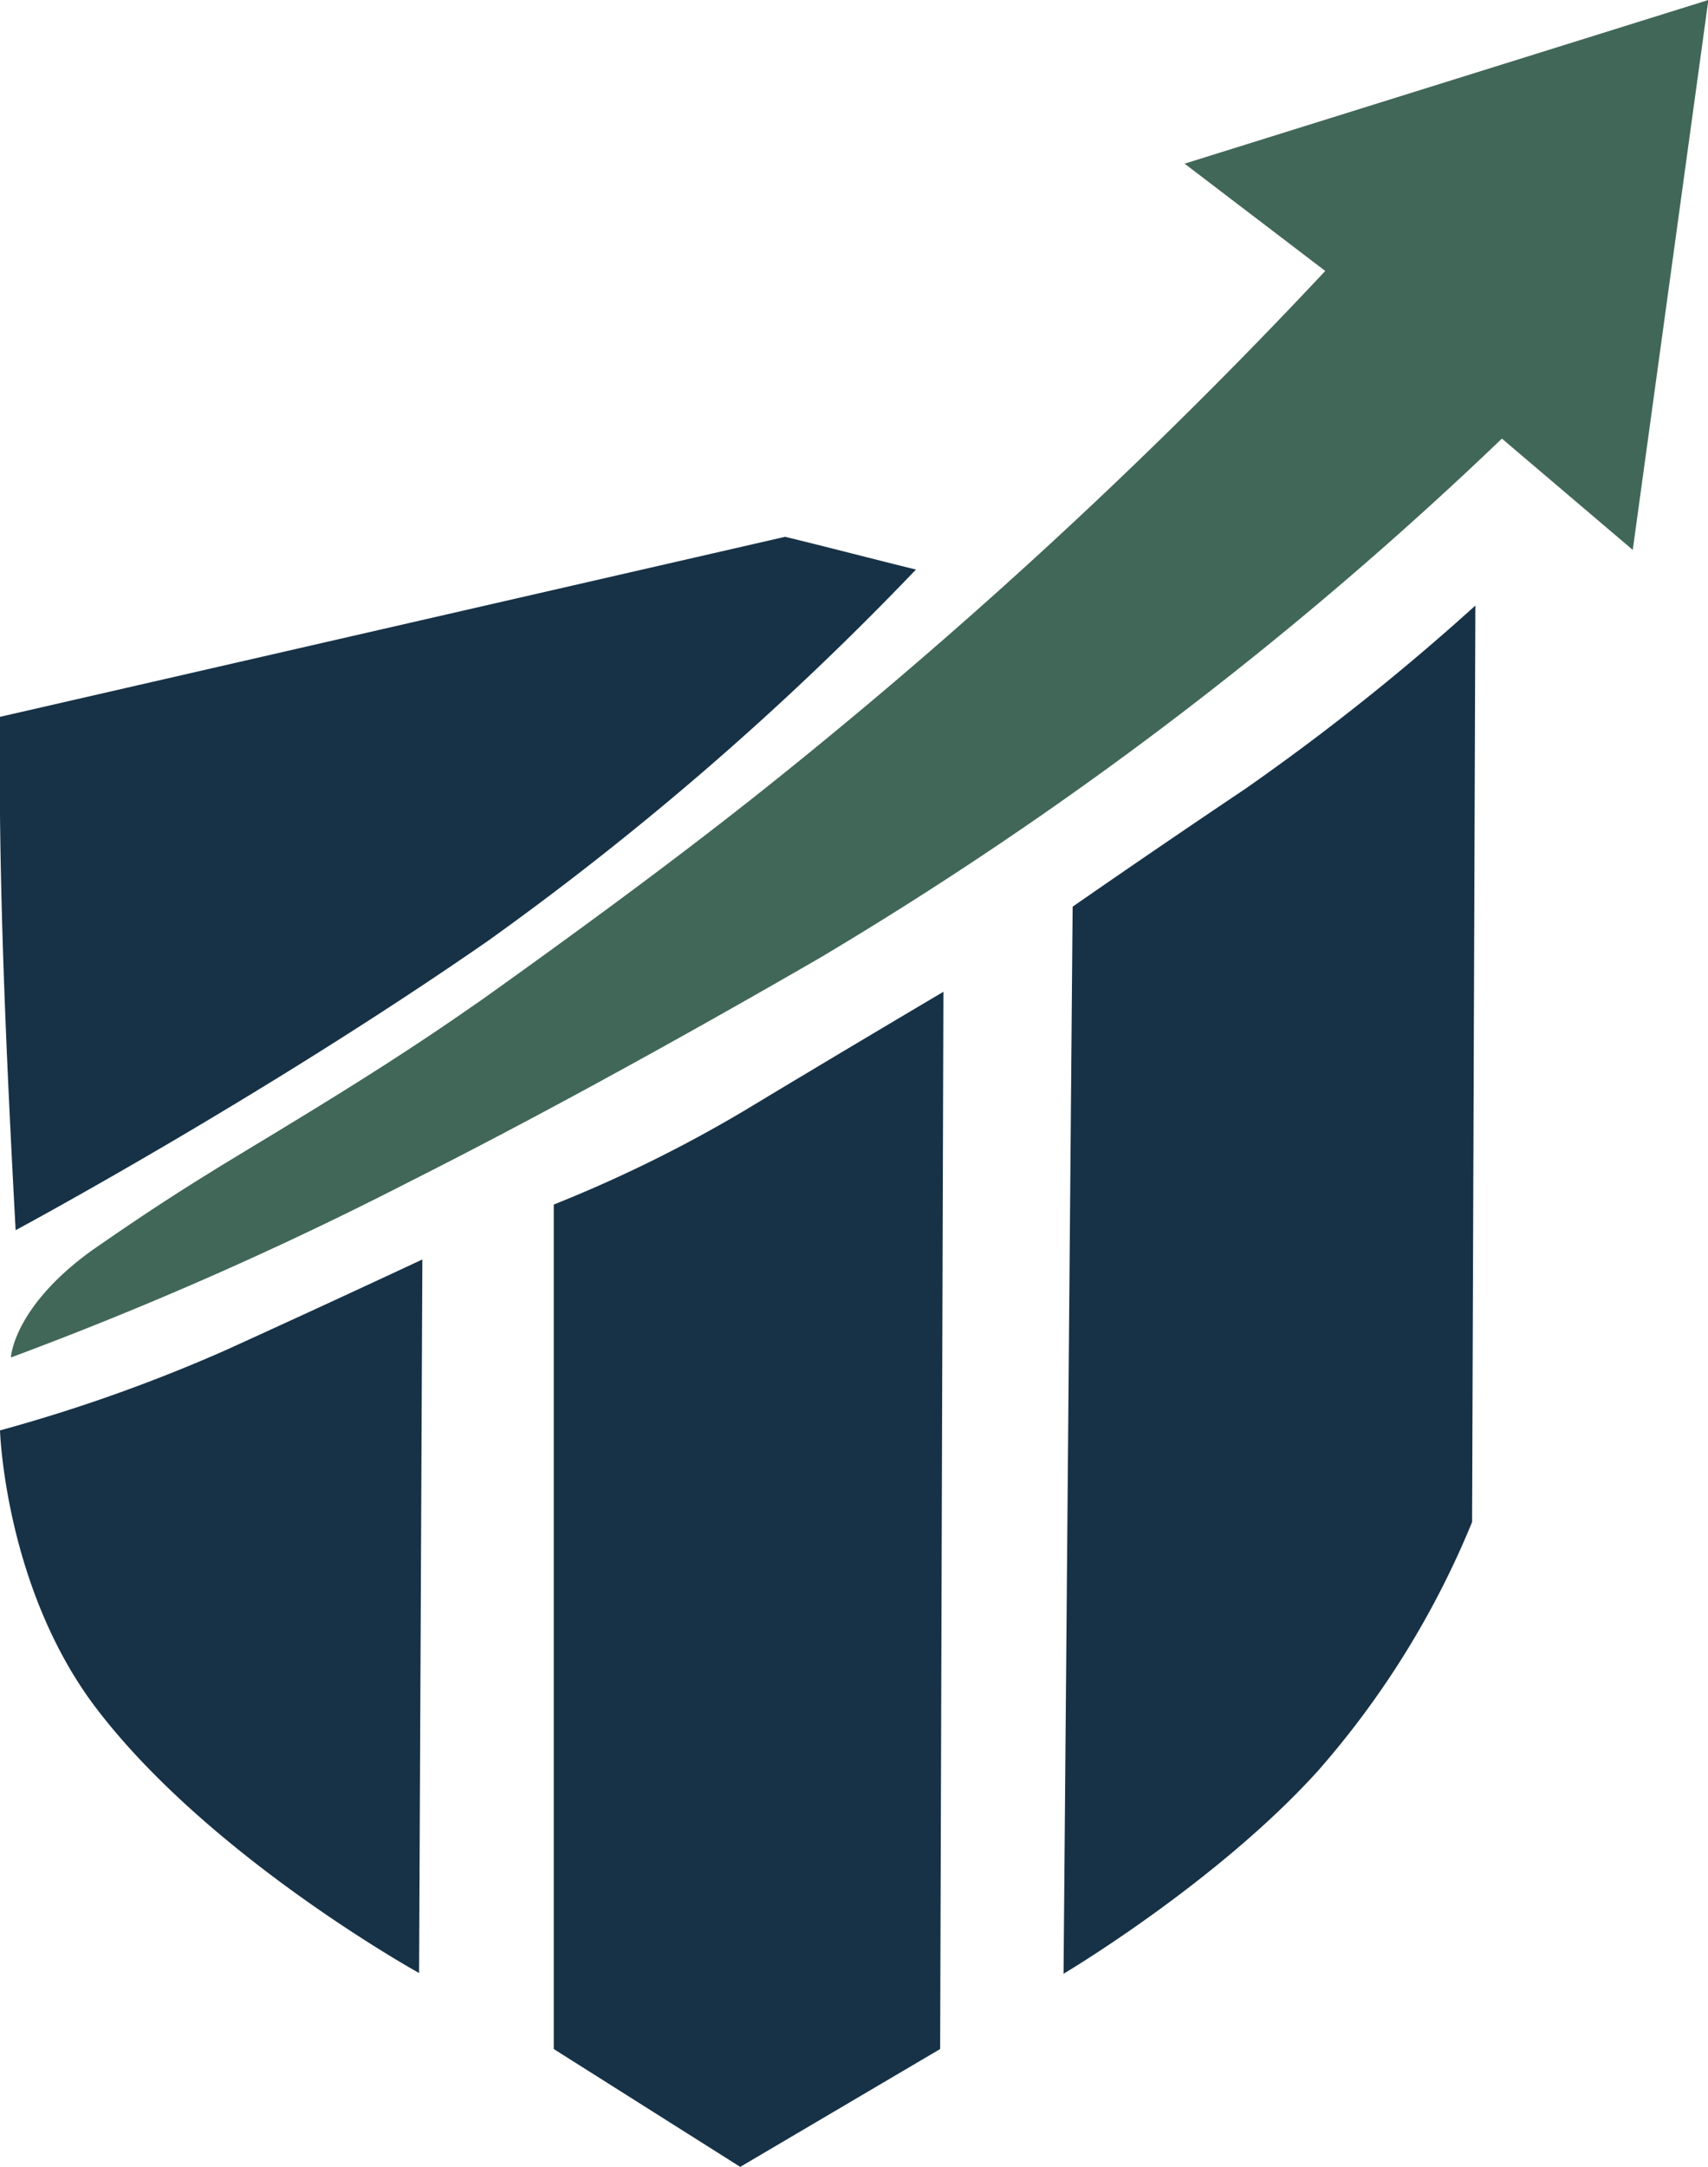
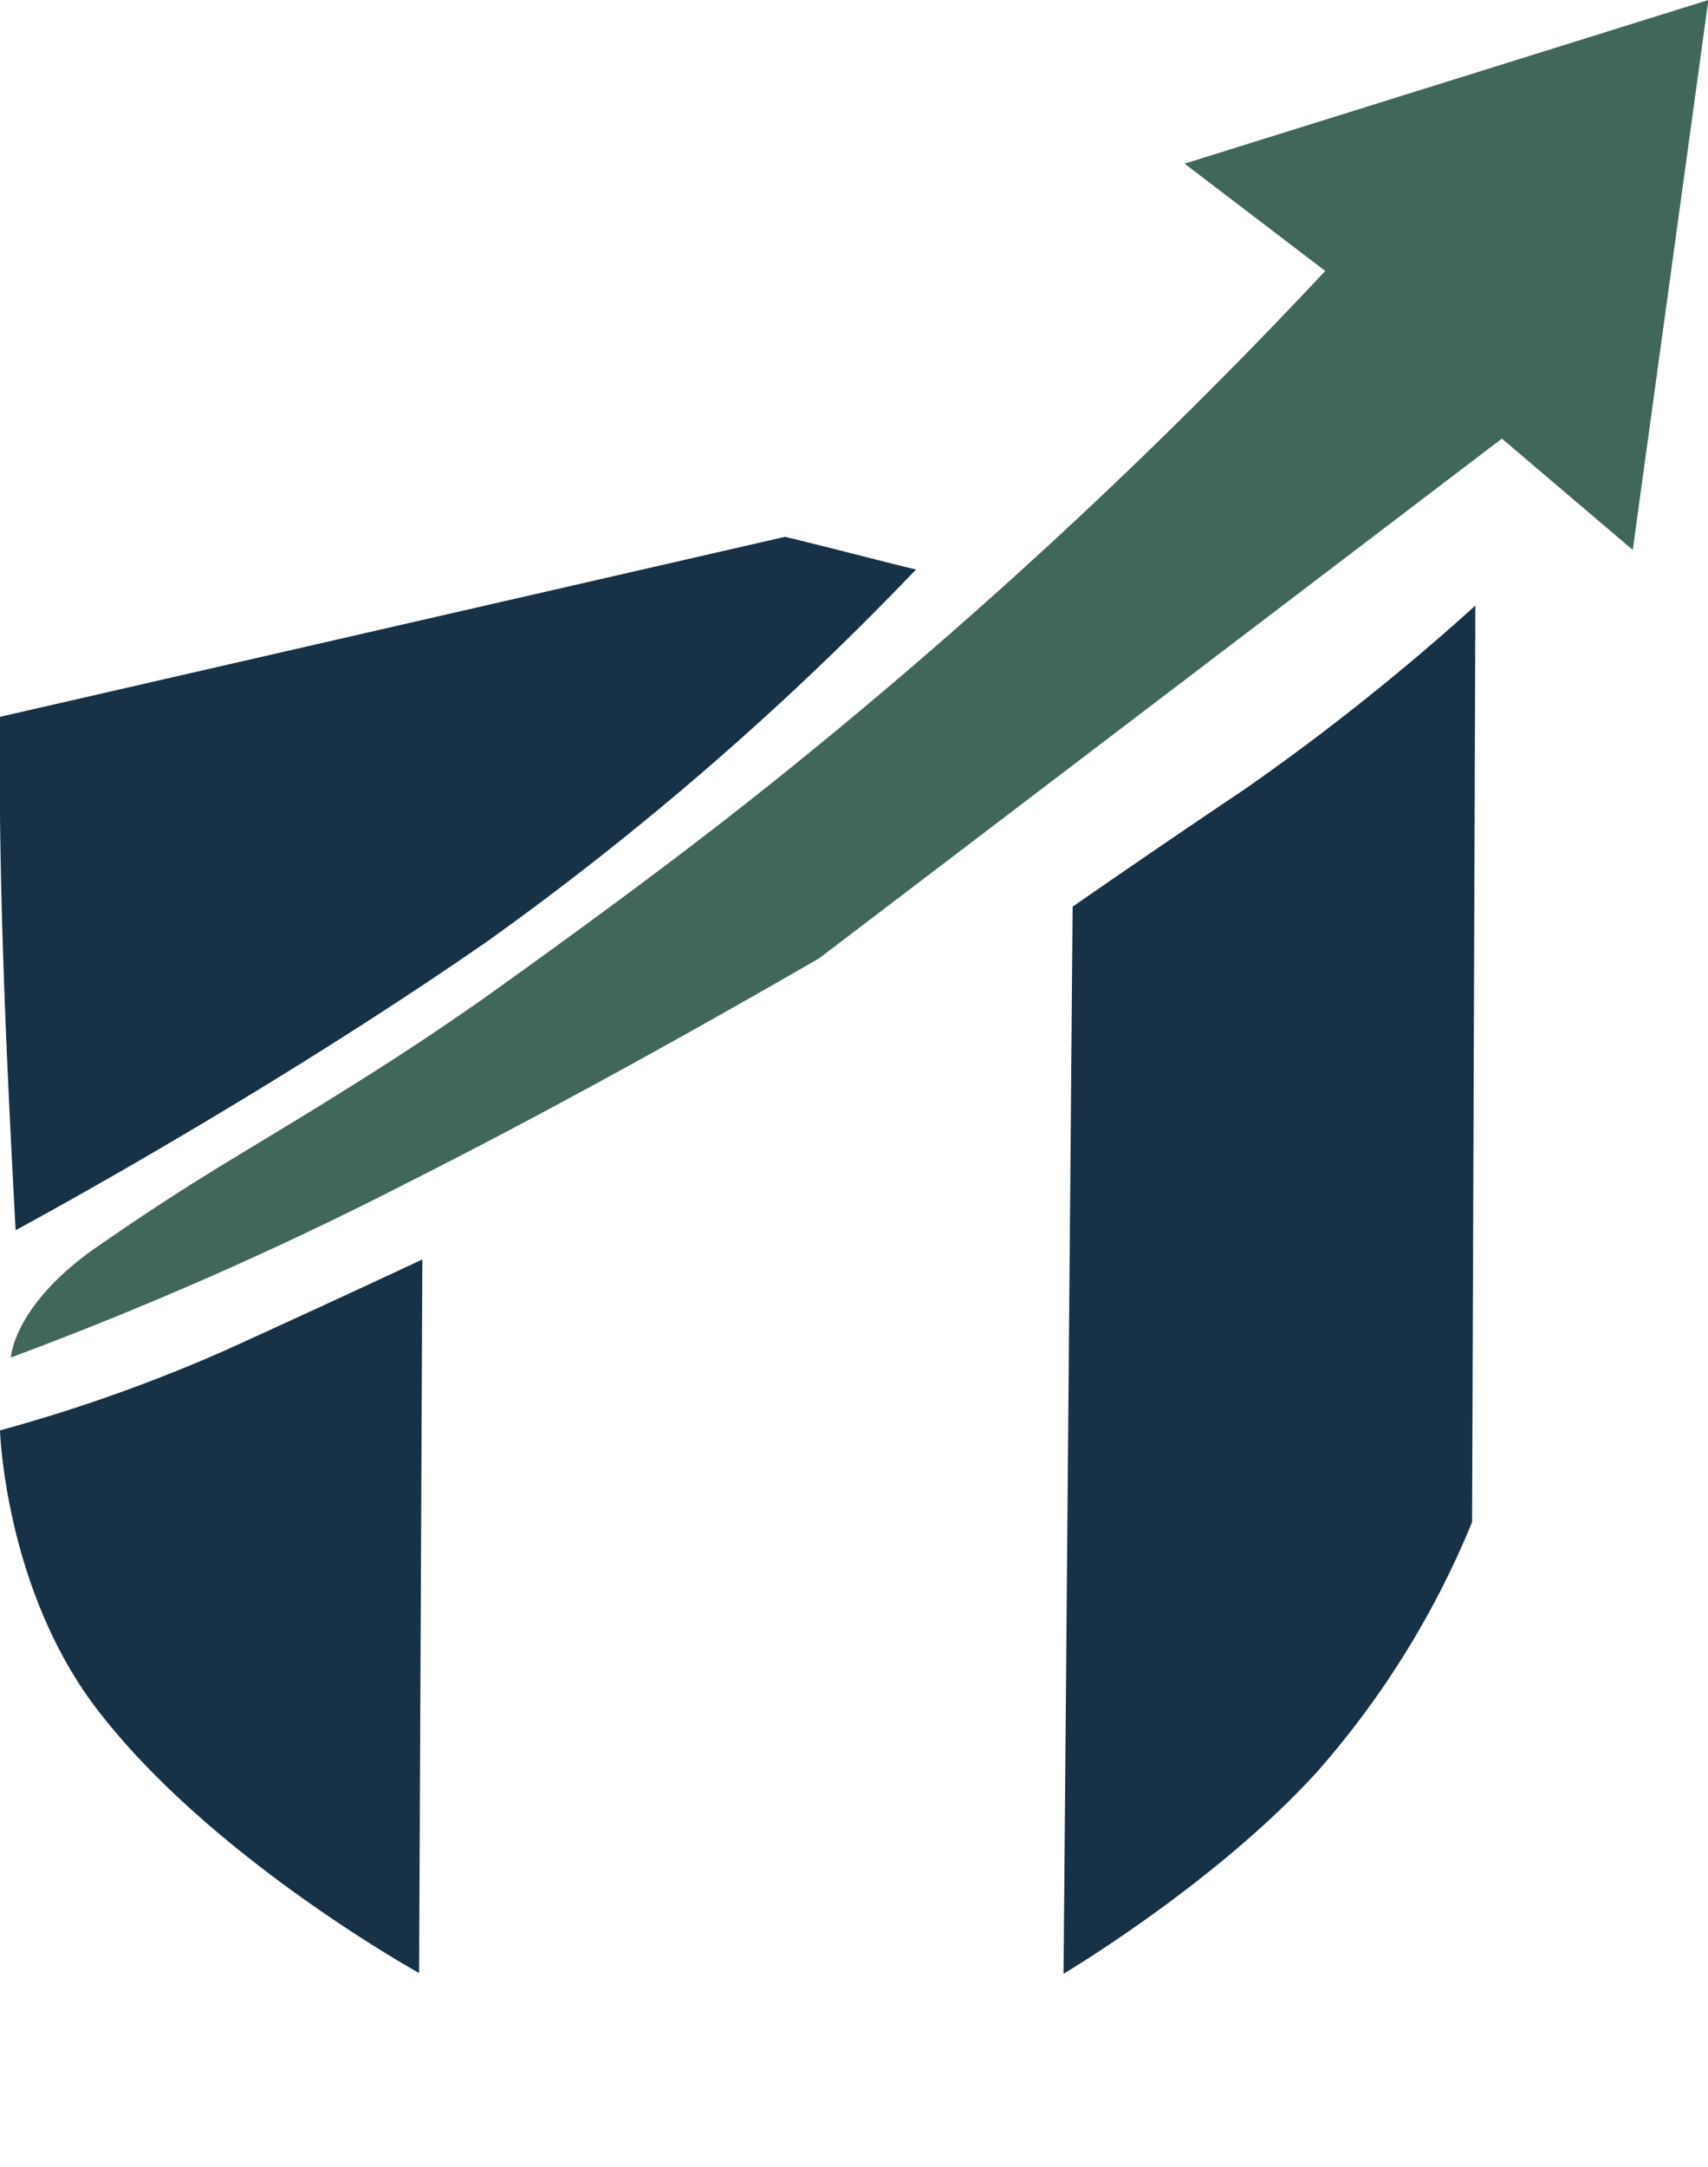
<svg xmlns="http://www.w3.org/2000/svg" viewBox="0 0 93.98 119.16">
  <defs>
    <style>.cls-1{fill:#173247;}.cls-2{fill:#416759;}</style>
  </defs>
  <g id="Layer_2" data-name="Layer 2">
    <g id="Layer_1-2" data-name="Layer 1">
      <path class="cls-1" d="M26.85,51.74C14.33,60.42.86,67.65.86,67.65.34,58-.1,48.42,0,39.42l43.2-9.9c2,.48,5.22,1.32,7.2,1.8A166.93,166.93,0,0,1,26.85,51.74Z" />
      <path class="cls-1" d="M68.49,43.4c-5,3.35-9.47,6.46-9.47,6.46l-.5,58.68s8.43-5,14-11.16A48.69,48.69,0,0,0,81,83.7l.18-50.4A128.92,128.92,0,0,1,68.49,43.4Z" />
      <path class="cls-1" d="M12.39,74.26c5.53-2.51,10.85-5,10.85-5l-.18,39.24s-11.37-6.28-17.64-14.4C.27,87.47,0,78.66,0,78.66A88.47,88.47,0,0,0,12.39,74.26Z" />
-       <path class="cls-1" d="M41,61.05c5.44-3.28,10.91-6.51,10.91-6.51l-.18,58.14-11,6.48-10.26-6.48V66.24A74.83,74.83,0,0,0,41,61.05Z" />
-       <path class="cls-2" d="M45.07,52.7C37.28,57.2,29.41,61.52,22.5,65A202.46,202.46,0,0,1,.6,74.65s.12-2.76,4.46-5.89c1.45-1,3.49-2.42,6.37-4.2l.66-.41C16.2,61.65,21,58.82,25.9,55.4l.61-.42c5-3.57,10.28-7.42,15.2-11.32A289,289,0,0,0,72.92,14.9L65.18,9,94,0,89.84,30.24l-7.2-6.12A208,208,0,0,1,45.07,52.7Z" />
+       <path class="cls-2" d="M45.07,52.7C37.28,57.2,29.41,61.52,22.5,65A202.46,202.46,0,0,1,.6,74.65s.12-2.76,4.46-5.89c1.45-1,3.49-2.42,6.37-4.2l.66-.41C16.2,61.65,21,58.82,25.9,55.4l.61-.42c5-3.57,10.28-7.42,15.2-11.32A289,289,0,0,0,72.92,14.9L65.18,9,94,0,89.84,30.24l-7.2-6.12Z" />
    </g>
  </g>
</svg>